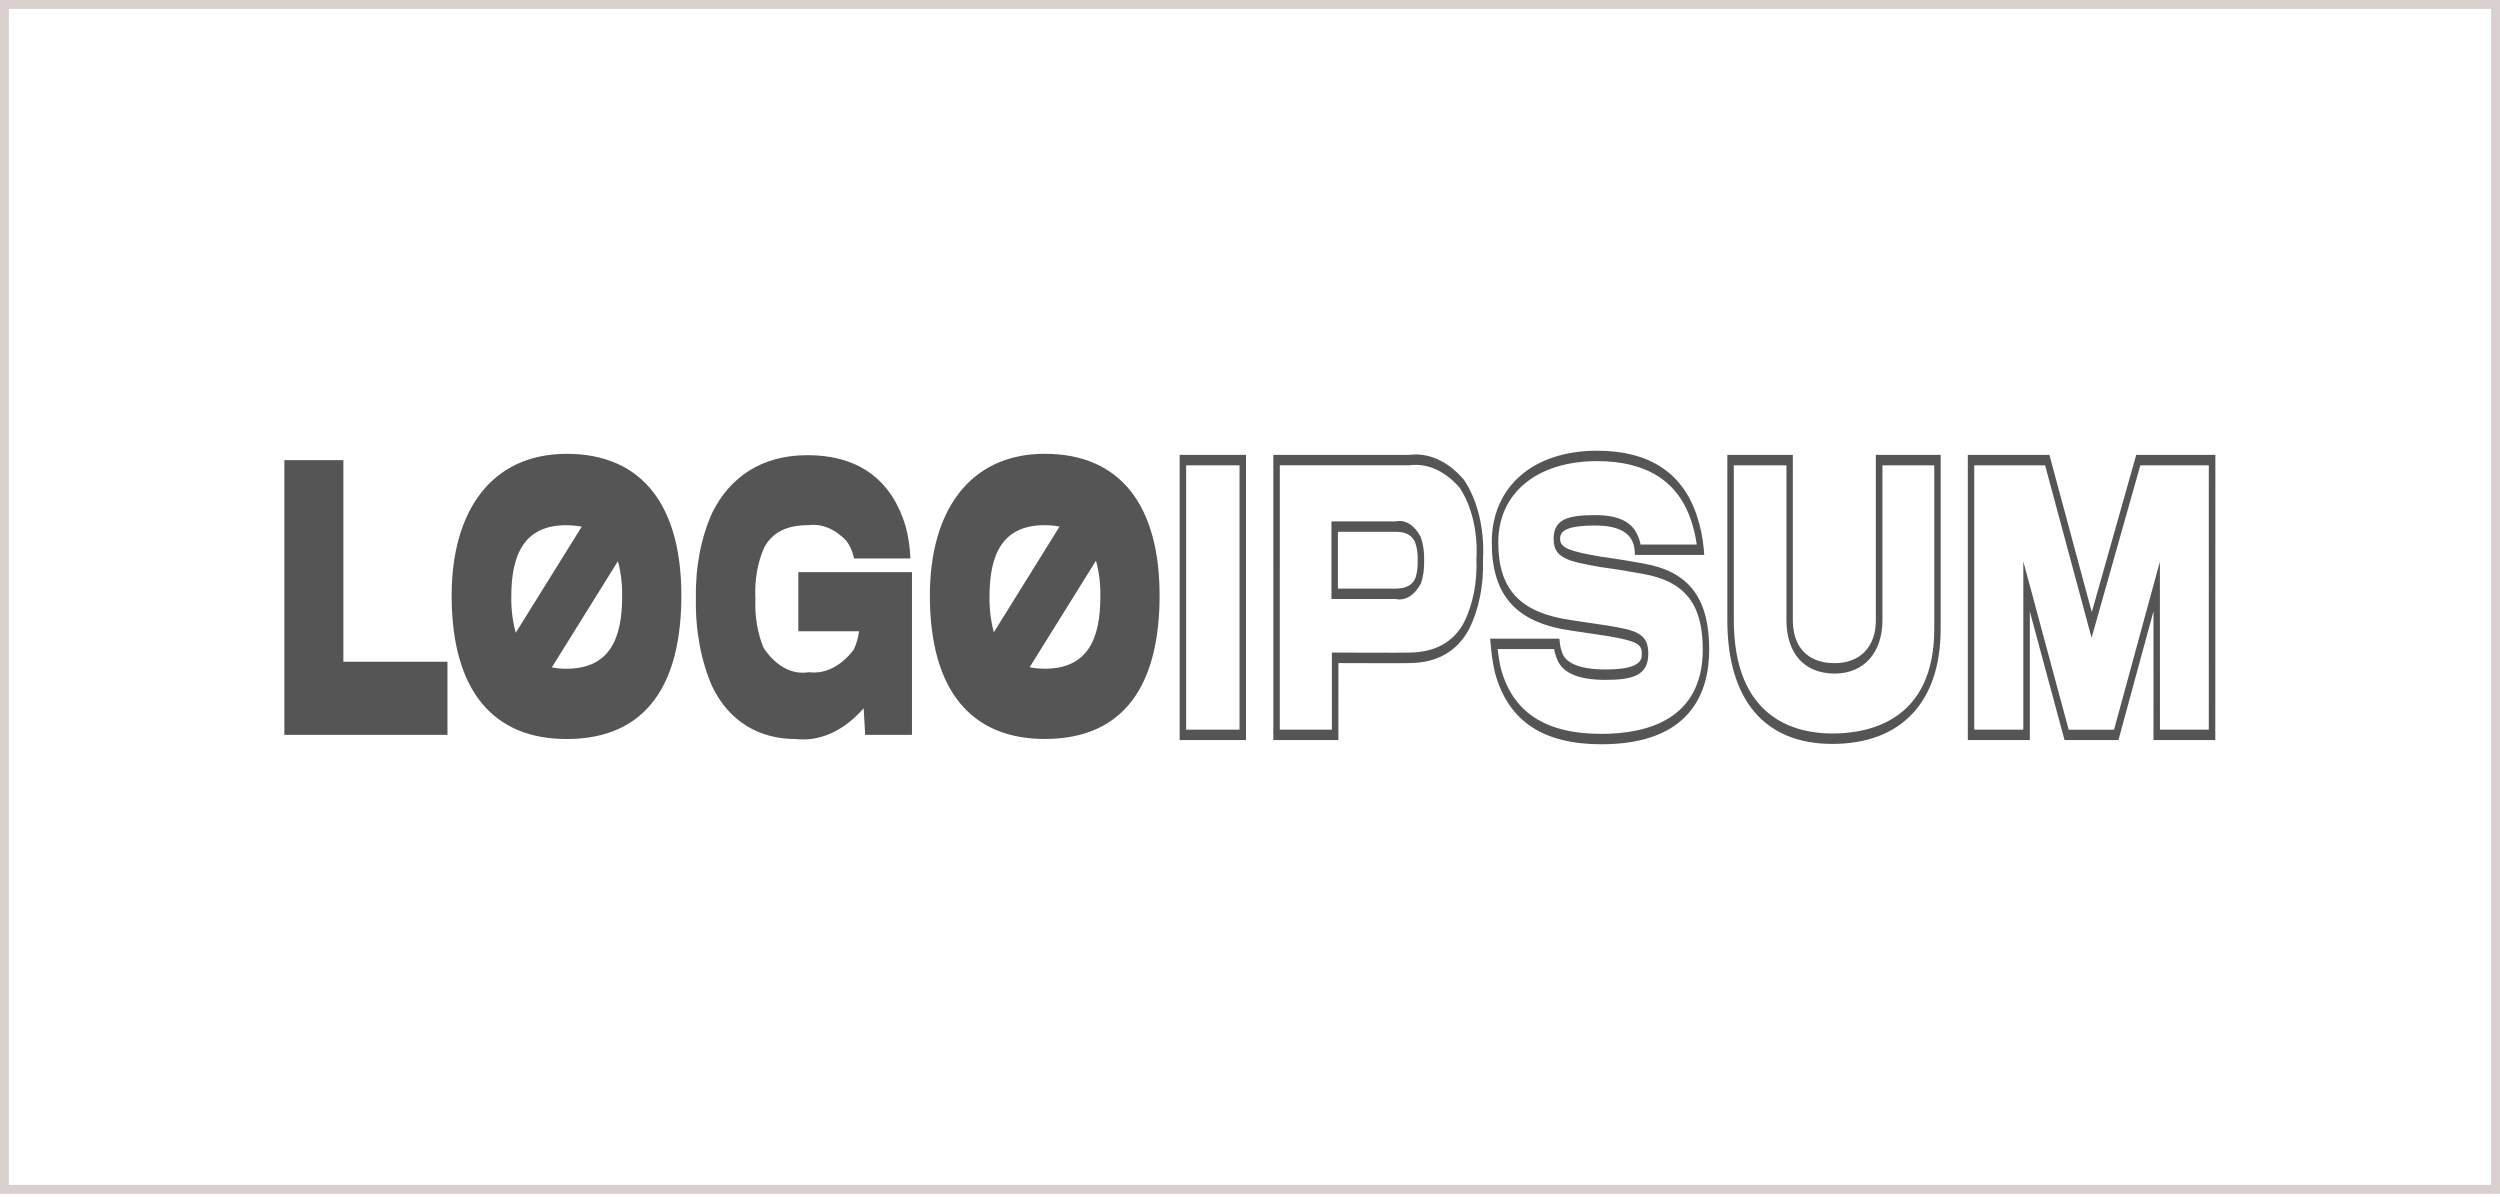
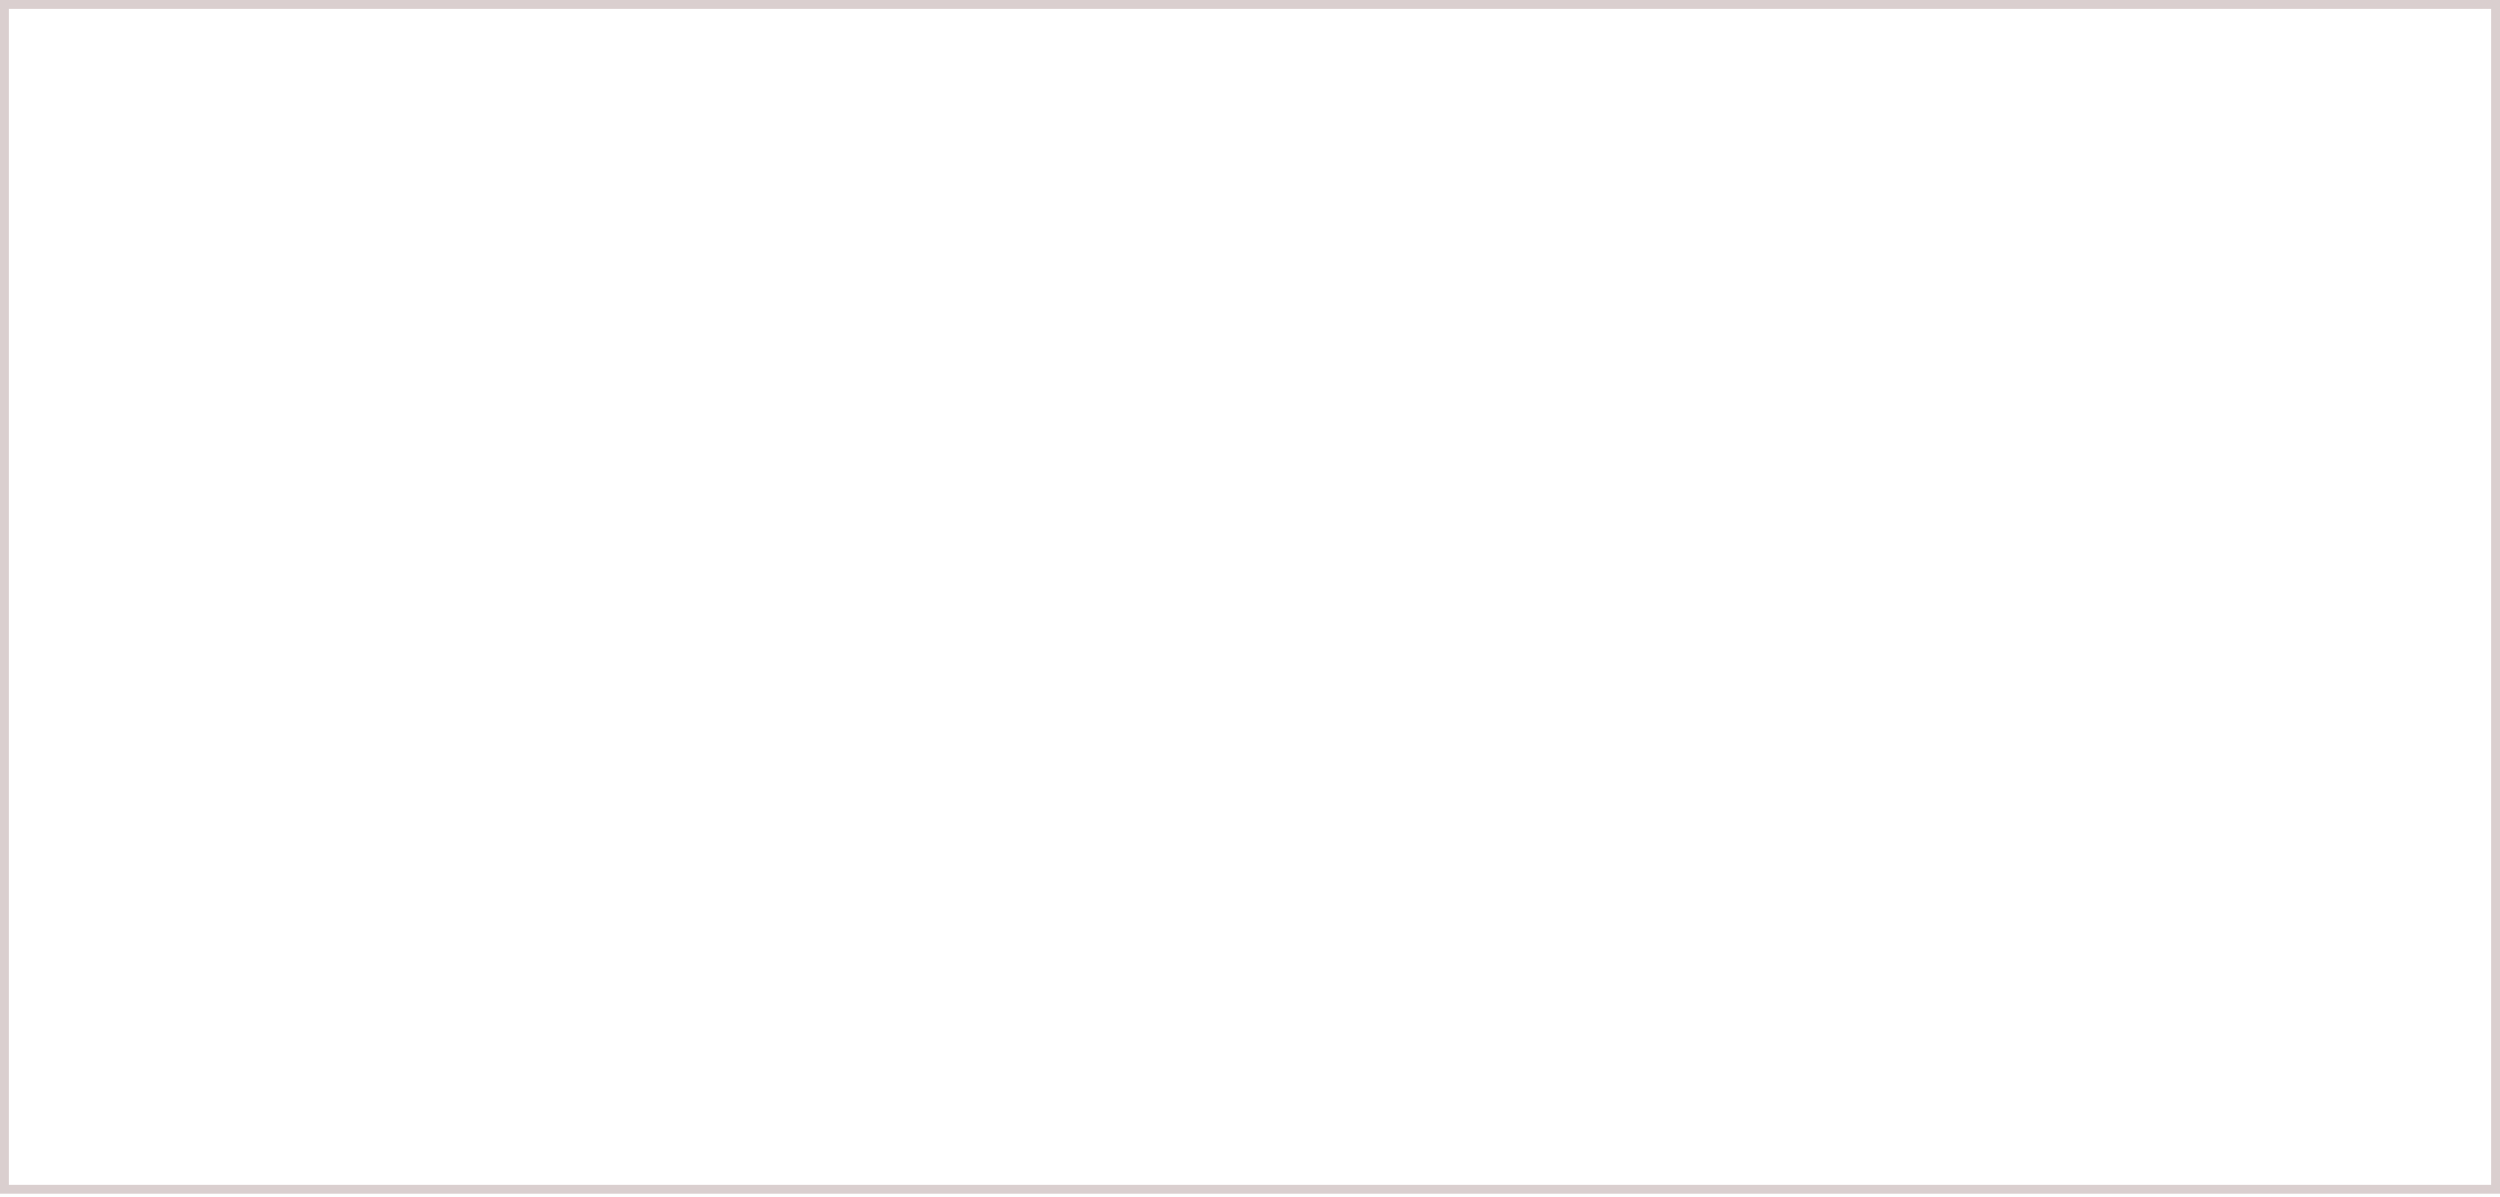
<svg xmlns="http://www.w3.org/2000/svg" width="282" height="135" viewBox="0 0 282 135" fill="none">
  <rect x="0.5" y="0.5" width="281" height="133.65" stroke="#DACFCF" />
-   <path d="M140.551 83.479H133.065V51.312H140.551V83.479ZM133.797 82.304H139.82V52.487H133.797V82.304ZM150.967 83.479H143.632V51.312H158.957C161.153 51.026 163.339 52.017 165.119 54.104C165.885 55.23 166.478 56.626 166.853 58.182C167.229 59.738 167.375 61.412 167.281 63.074C167.39 65.946 166.822 68.778 165.689 71.005C164.348 73.478 162.117 74.751 159.058 74.796C158.288 74.829 152.514 74.796 150.972 74.796L150.967 83.479ZM144.359 82.304H150.236V73.609H150.603C150.678 73.609 158.174 73.647 159.041 73.609C161.89 73.569 163.939 72.434 165.136 70.218C166.145 68.203 166.646 65.652 166.54 63.072C166.63 61.583 166.505 60.08 166.175 58.681C165.846 57.282 165.32 56.024 164.639 55.004C162.989 53.101 160.971 52.207 158.947 52.485H144.363L144.359 82.304ZM157.405 67.57H150.186V58.813H157.453C157.968 58.699 158.493 58.796 158.978 59.094C159.464 59.393 159.895 59.884 160.231 60.522C160.536 61.337 160.679 62.282 160.643 63.231C160.671 64.113 160.552 64.99 160.3 65.774C159.953 66.446 159.505 66.963 158.998 67.276C158.491 67.589 157.942 67.687 157.405 67.56V67.57ZM150.917 66.395H157.405C158.604 66.395 159.346 65.993 159.675 65.165C159.856 64.564 159.939 63.898 159.914 63.231C159.946 62.531 159.851 61.831 159.642 61.215L159.633 61.194C159.285 60.371 158.593 59.988 157.453 59.988H150.917V66.395ZM180.623 83.954C174.058 83.954 170.139 81.334 168.647 75.945C168.402 74.904 168.237 73.82 168.152 72.716L168.088 72.039H175.899L175.95 72.533C176.01 73.034 176.143 73.505 176.336 73.91C176.644 74.509 177.674 75.515 181.089 75.515C185.194 75.515 185.194 74.356 185.194 73.734C185.194 72.683 184.719 72.324 181.371 71.75L180.735 71.654C179.475 71.463 177.881 71.222 177.153 71.12C171.012 70.227 168.271 67.161 168.271 61.18C168.271 54.898 172.936 50.84 180.158 50.84C186.048 50.84 189.844 53.336 191.436 58.264C191.813 59.41 192.068 60.651 192.186 61.934L192.237 62.595H184.418L184.386 62.063C184.355 61.648 184.246 61.259 184.07 60.95C183.778 60.32 182.854 59.279 179.985 59.279C176.463 59.279 175.978 60.002 175.978 60.783C175.978 61.824 177.09 62.193 180.656 62.806C182.143 63.001 184.534 63.396 185.352 63.556C190.5 64.454 192.797 67.445 192.797 73.259C192.799 78.135 190.686 83.954 180.623 83.954ZM168.942 73.214C169.015 73.989 169.141 74.749 169.318 75.48C170.677 80.389 174.377 82.779 180.623 82.779C185.845 82.779 192.072 81.134 192.072 73.259C192.072 68.105 190.04 65.553 185.275 64.724C184.456 64.564 182.08 64.171 180.596 63.974C176.795 63.311 175.249 62.959 175.249 60.783C175.249 58.531 176.915 58.104 179.988 58.104C182.417 58.104 183.985 58.809 184.651 60.23C184.832 60.581 184.969 60.985 185.054 61.42H191.391C191.264 60.511 191.062 59.633 190.791 58.809C189.329 54.299 185.757 52.015 180.161 52.015C173.384 52.015 169.005 55.613 169.005 61.18C169.005 66.491 171.463 69.114 177.22 69.95C177.951 70.051 179.544 70.293 180.807 70.486L181.447 70.582C184.557 71.109 185.928 71.438 185.928 73.734C185.928 76.206 184.155 76.69 181.092 76.69C178.258 76.69 176.469 76.006 175.777 74.66C175.564 74.23 175.403 73.74 175.304 73.214H168.942ZM206.687 83.914C199.055 83.914 194.844 78.953 194.844 69.943V51.312H202.231V69.943C202.231 73.033 203.952 74.805 206.95 74.805C209.816 74.805 211.595 72.956 211.595 69.983V51.312H218.906V70.93C218.913 79.181 214.455 83.914 206.683 83.914H206.687ZM195.575 52.487V69.943C195.575 81.077 202.532 82.739 206.687 82.739C210.983 82.739 218.186 81.204 218.186 70.93V52.487H212.338V69.983C212.338 73.626 210.227 75.98 206.962 75.98C203.549 75.98 201.511 73.724 201.511 69.943V52.487H195.575ZM249.884 83.479H242.913V68.956L238.96 83.479H232.879L228.966 68.984V83.479H221.97V51.312H231.173L235.954 69.048L240.966 51.312H249.893L249.884 83.479ZM243.644 82.304H249.153V52.487H241.43L235.93 71.943L230.687 52.487H222.695V82.304H228.229V63.33L233.347 82.311H238.464L243.635 63.358L243.644 82.304ZM38.733 51.9H32.075V82.892H50.474V74.641H38.733V51.9ZM63.913 51.195C55.414 51.195 50.945 57.669 50.945 67.175C50.945 77.914 55.637 83.362 63.913 83.362C73.025 83.362 76.857 77.045 76.857 67.175C76.857 57.152 72.534 51.19 63.913 51.19V51.195ZM63.889 59.248C64.467 59.244 65.045 59.298 65.62 59.41L58.176 71.374C57.824 70.094 57.652 68.704 57.673 67.304C57.673 62.442 59.197 59.243 63.889 59.243V59.248ZM63.913 75.435C63.356 75.439 62.799 75.389 62.245 75.285L69.702 63.3C70.041 64.559 70.203 65.923 70.177 67.295C70.177 72.025 68.773 75.43 63.913 75.43V75.435ZM90.05 71.205H96.902C96.802 71.969 96.591 72.686 96.288 73.296C94.868 75.157 93.055 76.062 91.228 75.823C90.309 75.981 89.379 75.82 88.502 75.35C87.625 74.88 86.821 74.112 86.144 73.099C85.451 71.466 85.122 69.504 85.21 67.532C85.098 65.466 85.456 63.404 86.218 61.73C87.175 59.991 88.797 59.241 91.18 59.241C92.696 59.039 94.21 59.665 95.478 61.018C95.878 61.528 96.177 62.214 96.338 62.992H102.694C102.647 61.71 102.456 60.452 102.128 59.281C100.606 54.306 97.068 51.345 91.051 51.345C85.818 51.345 82.306 53.911 80.366 57.782C79.085 60.577 78.427 63.984 78.499 67.454C78.416 71.003 79.057 74.498 80.324 77.407C82.241 81.402 85.655 83.366 89.757 83.366C92.485 83.672 95.194 82.444 97.42 79.893L97.593 82.892H102.872V64.533H90.05V71.205ZM117.857 51.188C109.359 51.188 104.888 57.662 104.888 67.168C104.888 77.907 109.579 83.355 117.857 83.355C126.97 83.355 130.802 77.038 130.802 67.168C130.802 57.152 126.479 51.19 117.857 51.19V51.188ZM117.834 59.241C118.397 59.239 118.96 59.29 119.519 59.396L112.105 71.32C111.764 70.054 111.598 68.684 111.618 67.304C111.612 62.442 113.142 59.241 117.834 59.241ZM117.857 75.428C117.285 75.432 116.713 75.378 116.145 75.268L123.626 63.241C123.978 64.517 124.147 65.904 124.119 67.299C124.122 72.025 122.724 75.43 117.857 75.43V75.428Z" fill="#555555" />
</svg>